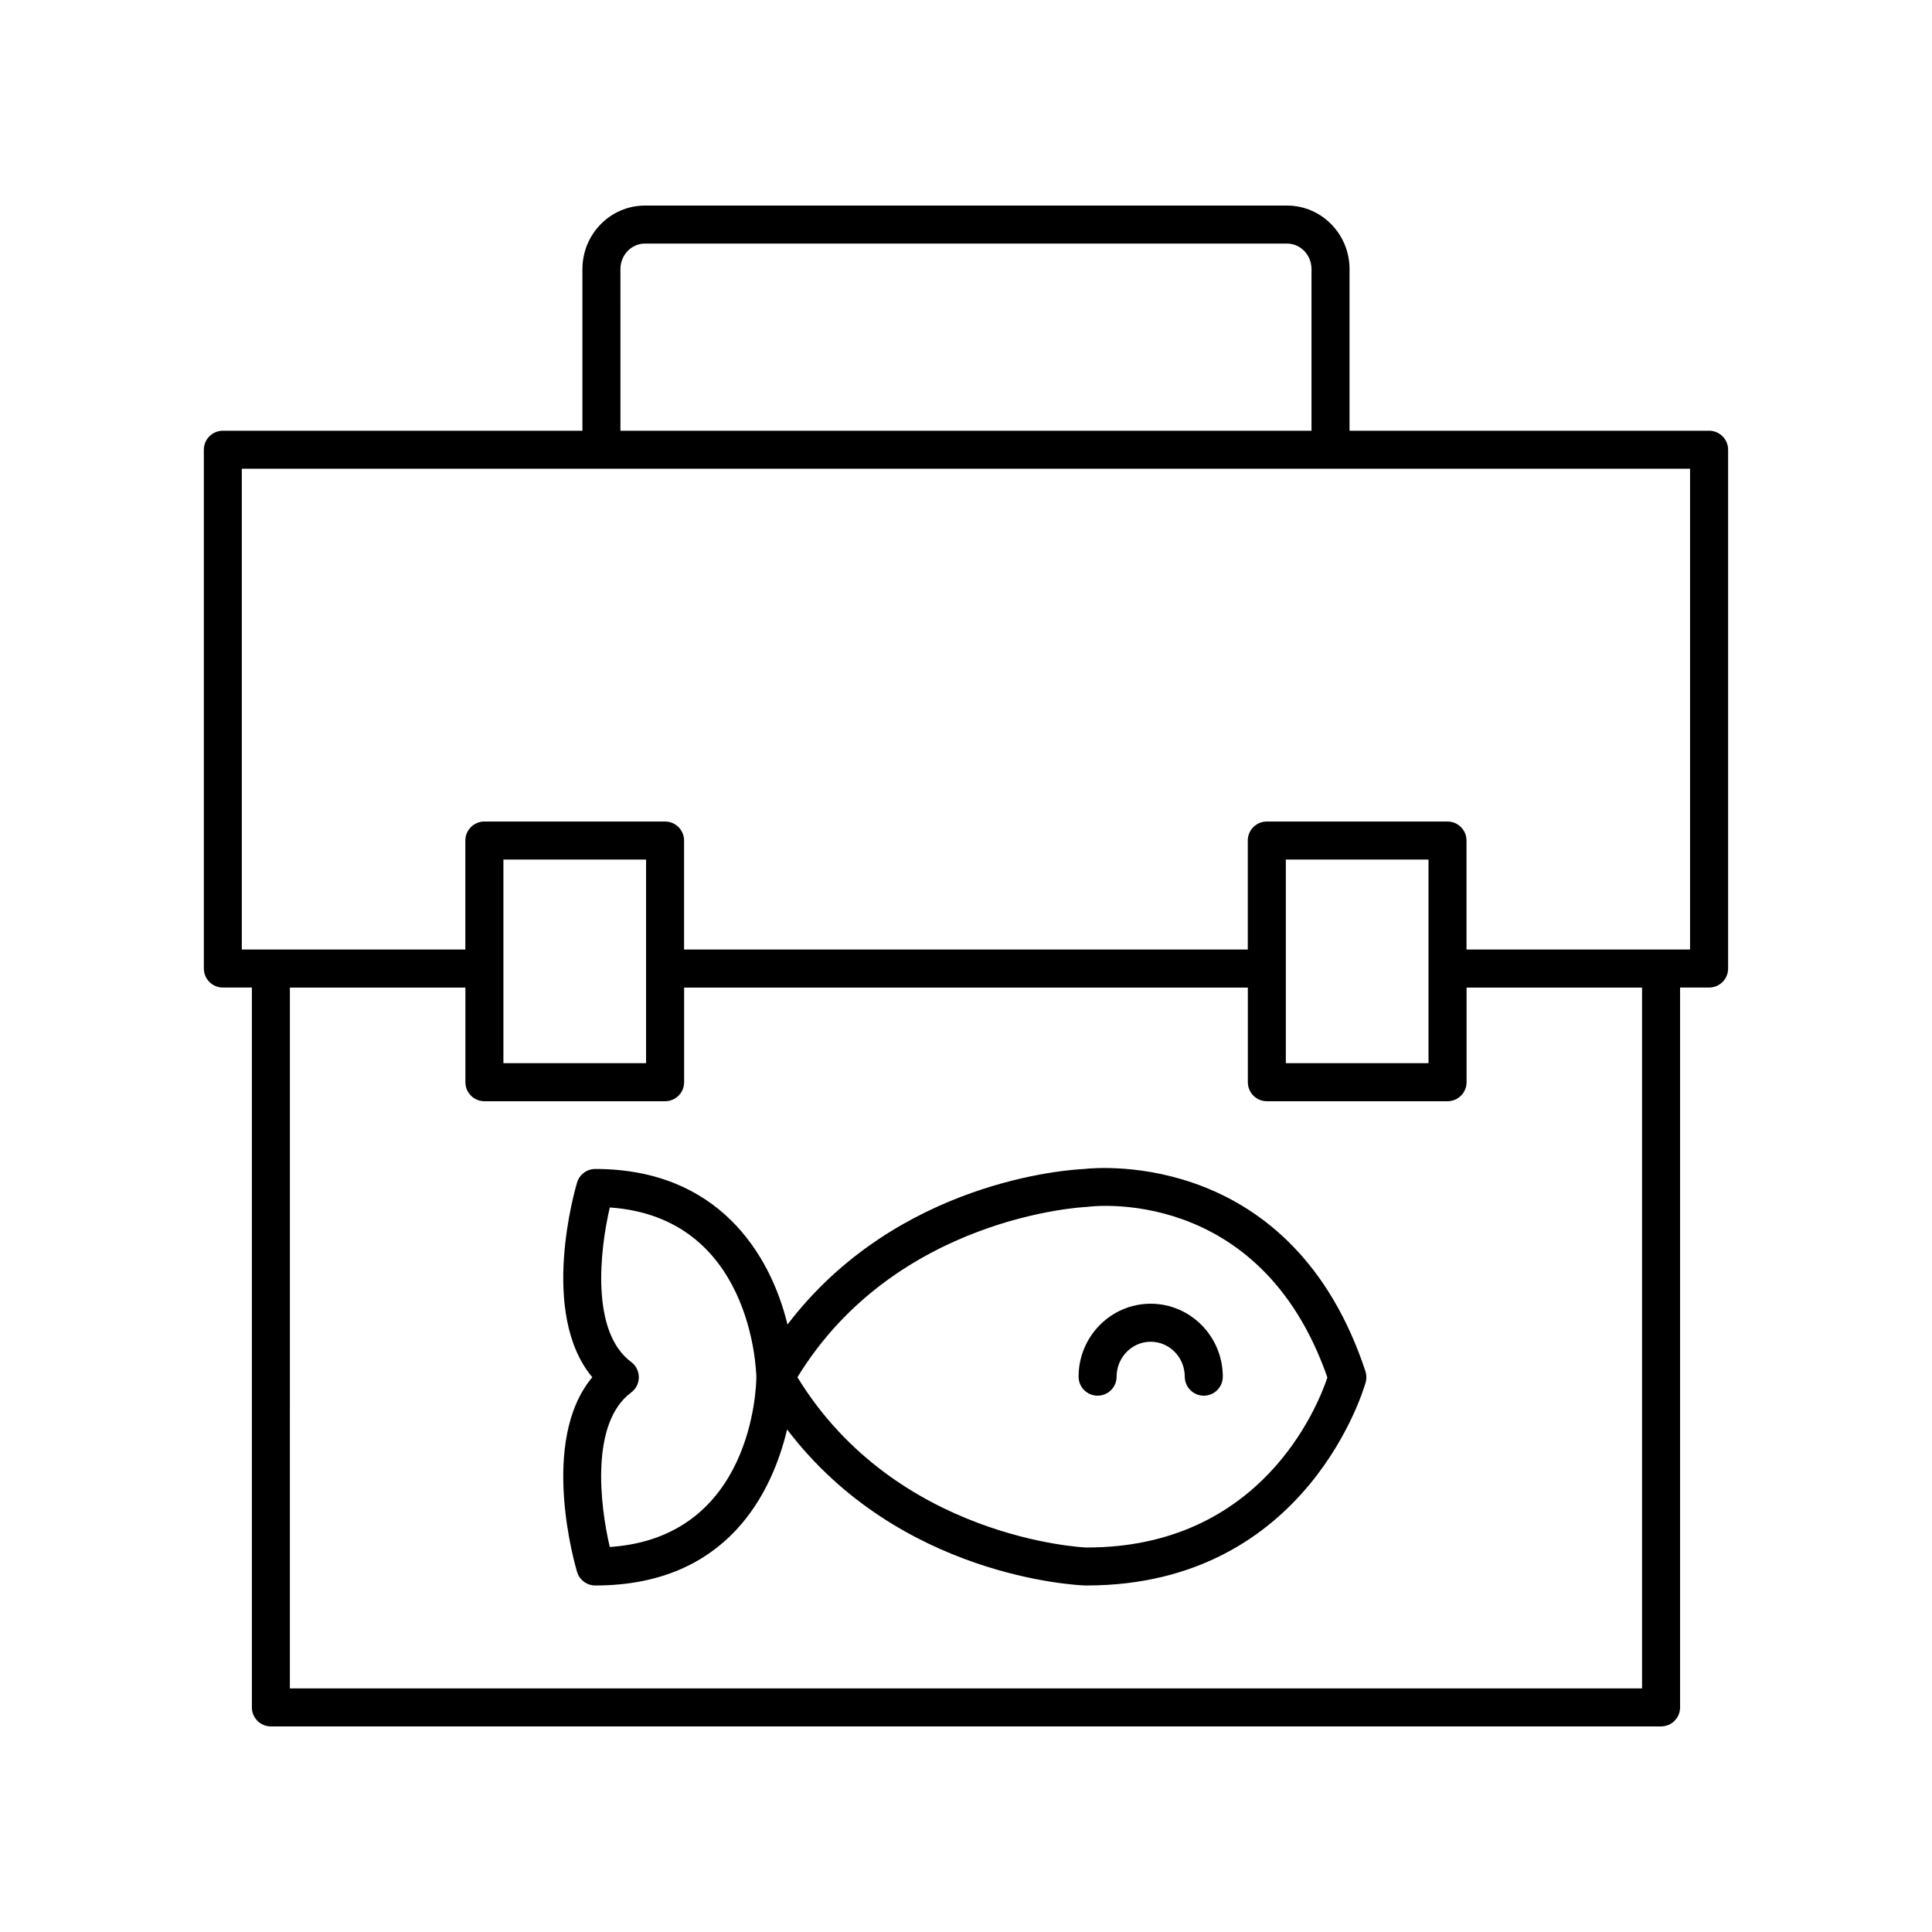
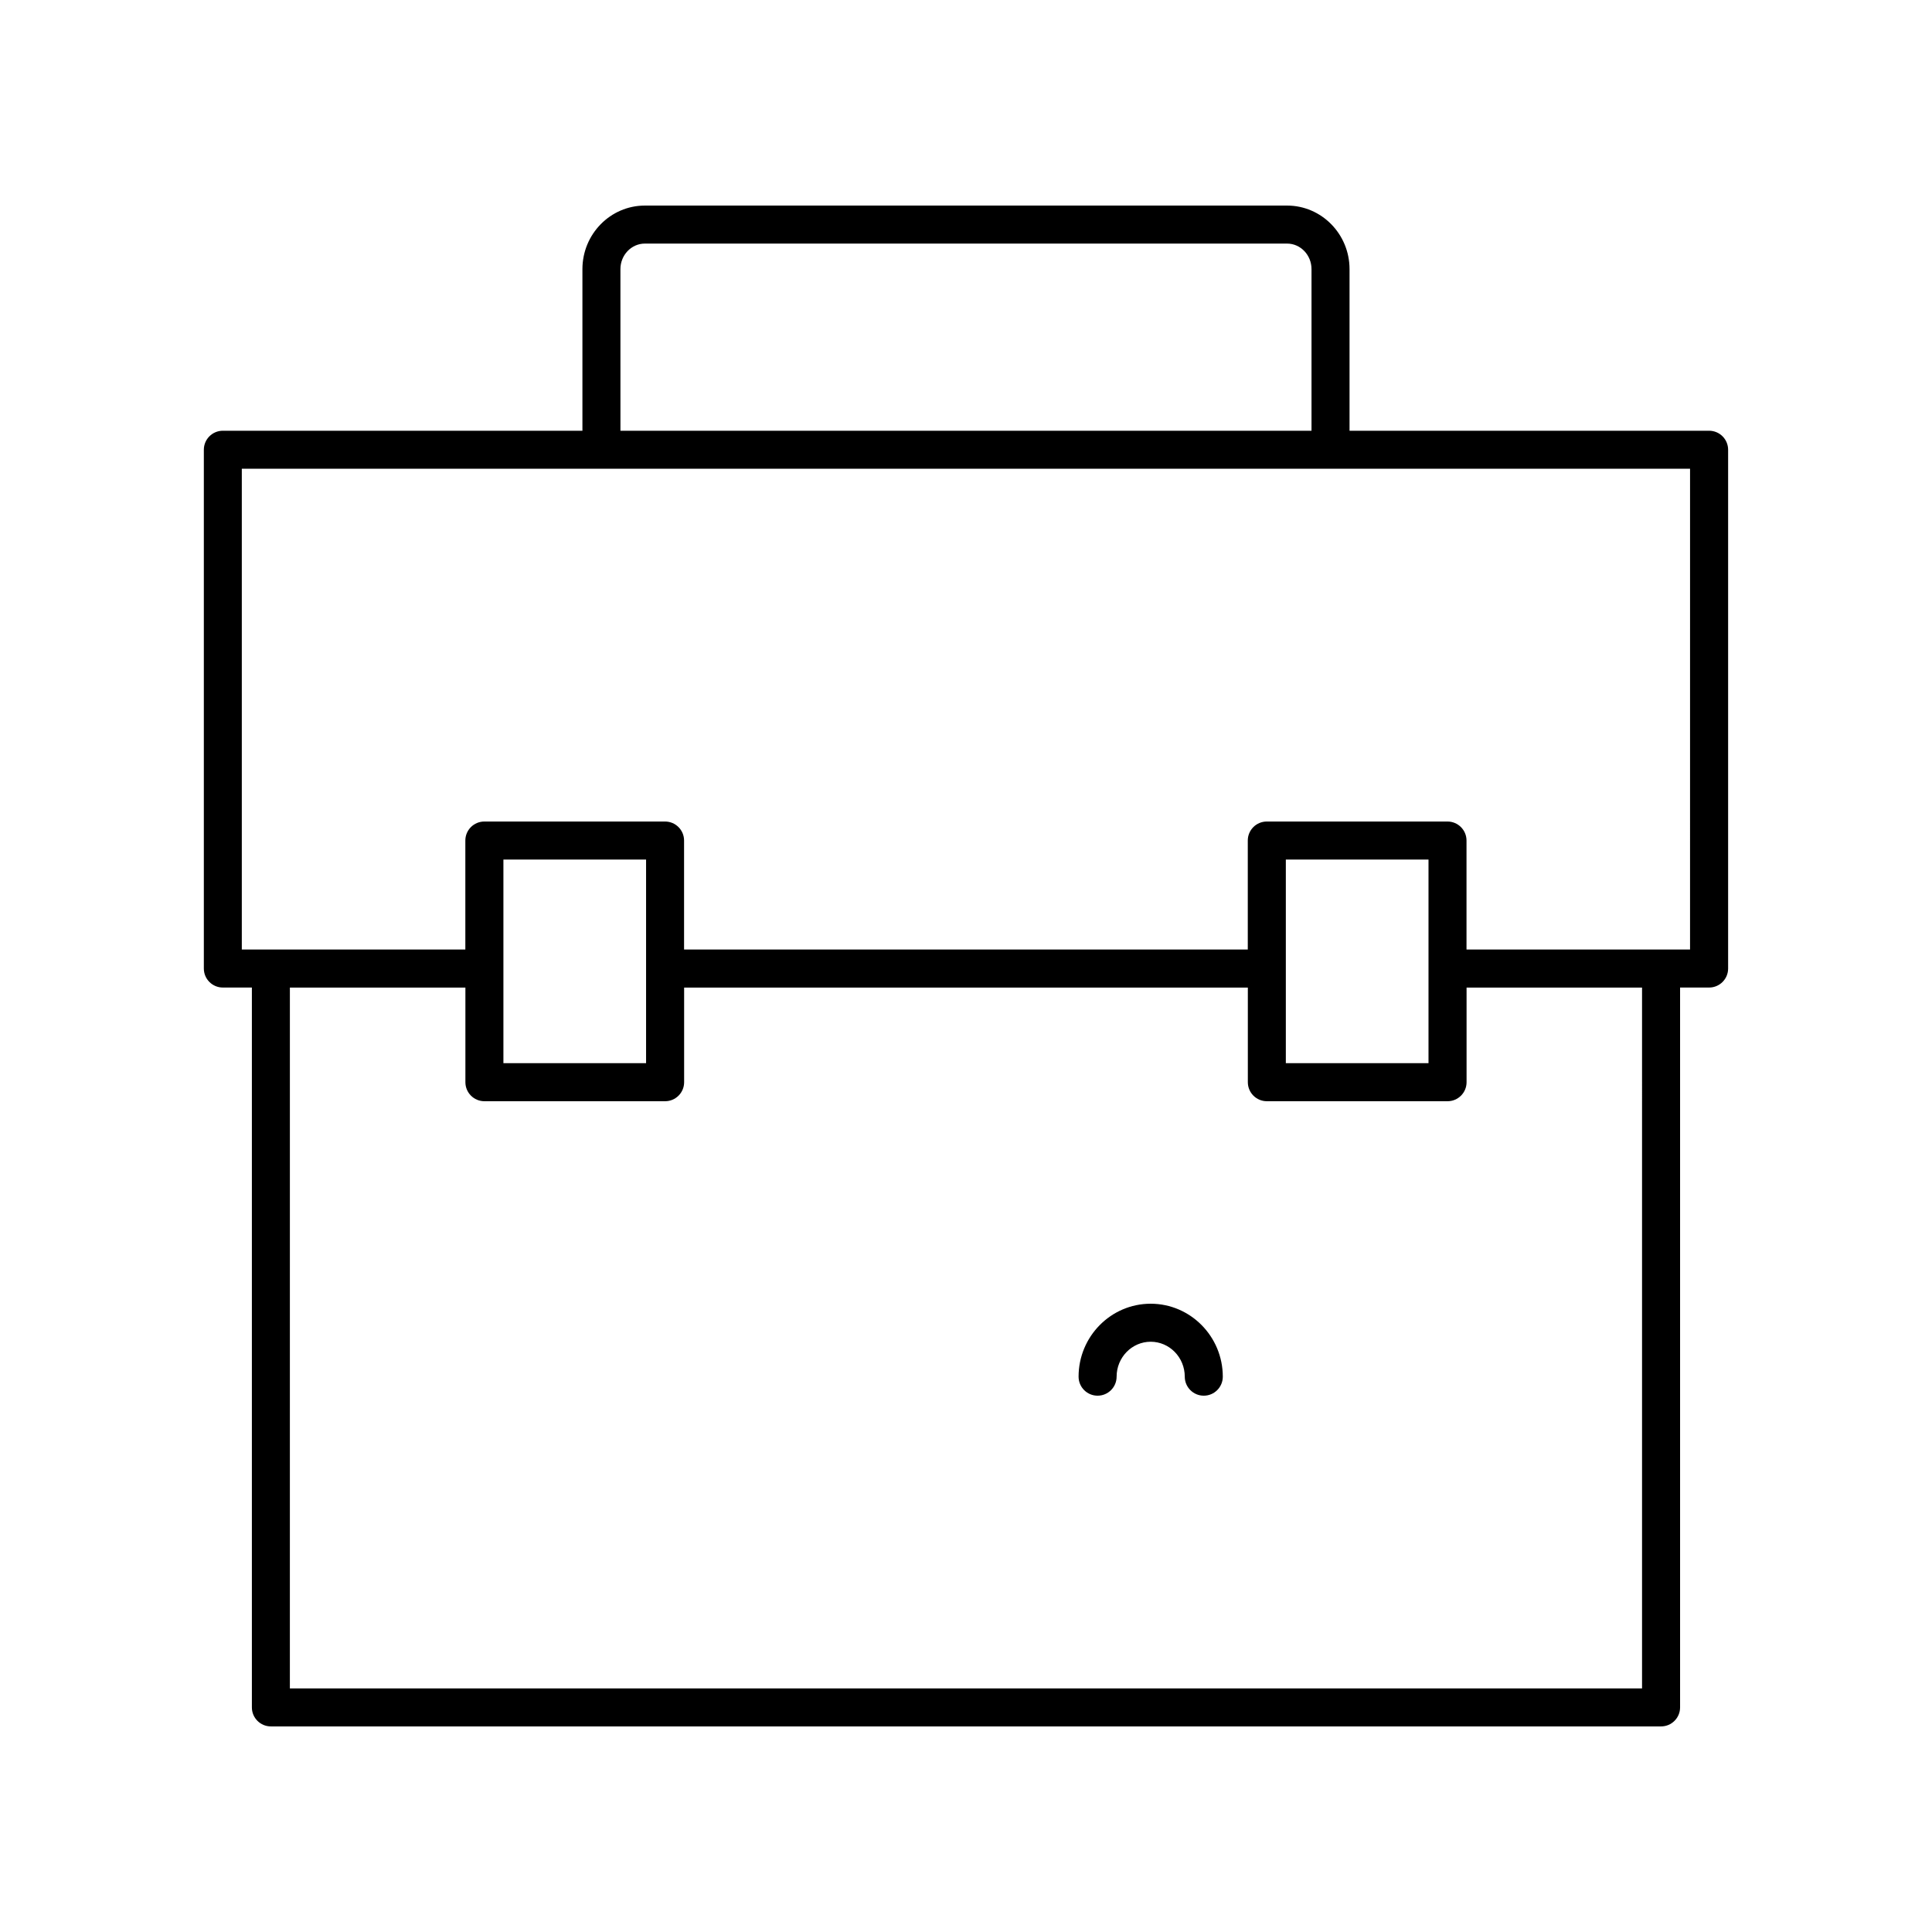
<svg xmlns="http://www.w3.org/2000/svg" fill="#000000" width="800px" height="800px" version="1.1" viewBox="144 144 512 512">
  <g>
-     <path d="m431.2 453.8c-4.031 0.184-49.434 3.086-78.508 41.211-4.562-18.824-18.488-41.223-50.934-41.223-2.223 0-4.184 1.457-4.824 3.586-0.457 1.52-10.172 34.621 4.031 51.605-14.203 16.98-4.488 50.082-4.031 51.605 0.641 2.129 2.602 3.586 4.824 3.586 35.238 0 46.945-25.004 50.832-41.352 29.738 39.117 76.68 41.273 78.98 41.352h0.352c59.066 0 73.871-53.363 74.016-53.902 0.25-0.945 0.219-1.945-0.086-2.871-19.277-58.316-70.027-54.125-74.652-53.598zm-125.6 100.17c-2.66-11.297-5.137-32.945 5.656-40.938 1.281-0.949 2.039-2.453 2.039-4.051 0-1.598-0.754-3.098-2.039-4.051-10.758-7.969-8.301-29.629-5.652-40.938 37.398 2.574 38.793 42.668 38.84 45.012-0.02 2.328-0.953 42.426-38.844 44.965zm126.47 0.133c-0.102 0-0.203-0.004-0.305-0.004-0.508-0.016-50.227-2.281-76.438-45.117 26.129-42.688 75.934-45.098 76.445-45.117 0.18-0.008 0.363-0.023 0.543-0.051 0.449-0.07 45.602-6.031 63.457 45.242-2.57 7.672-17.473 45.047-63.703 45.047z" />
    <path d="m448.94 489.5c-10.535 0-19.105 8.676-19.105 19.332 0 2.781 2.254 5.039 5.039 5.039 2.781 0 5.039-2.254 5.039-5.039 0-5.106 4.051-9.258 9.031-9.258 4.981 0 9.031 4.152 9.031 9.258 0 2.781 2.254 5.039 5.039 5.039 2.781 0 5.039-2.254 5.039-5.039-0.004-10.656-8.574-19.332-19.113-19.332z" />
    <path d="m596.93 258.15h-95.289v-42.832c0-9.285-7.422-16.84-16.551-16.84h-170.19c-9.125 0-16.551 7.555-16.551 16.84v42.832h-95.289c-2.781 0-5.039 2.254-5.039 5.039v137.48c0 2.781 2.254 5.039 5.039 5.039h7.691v190.77c0 2.781 2.254 5.039 5.039 5.039h368.41c2.781 0 5.039-2.254 5.039-5.039v-190.77h7.691c2.781 0 5.039-2.254 5.039-5.039v-137.48c0-2.781-2.258-5.039-5.039-5.039zm-288.51-42.832c0-3.731 2.906-6.766 6.477-6.766h170.19c3.57 0 6.477 3.035 6.477 6.766v42.832h-183.14zm270.74 376.13h-358.34l0.004-185.73h46.512v25.078c0 2.781 2.254 5.039 5.039 5.039h47.887c2.781 0 5.039-2.254 5.039-5.039v-25.078h149.39v25.078c0 2.781 2.254 5.039 5.039 5.039h47.887c2.781 0 5.039-2.254 5.039-5.039v-25.078h46.504zm-301.75-165.7v-53.957h37.809v53.957zm207.35 0v-53.957h37.809v53.957zm107.12-30.117h-59.238v-28.879c0-2.781-2.254-5.039-5.039-5.039h-47.887c-2.781 0-5.039 2.254-5.039 5.039v28.879h-149.39v-28.879c0-2.781-2.254-5.039-5.039-5.039h-47.887c-2.781 0-5.039 2.254-5.039 5.039v28.879h-59.238v-127.41h383.8z" />
  </g>
</svg>